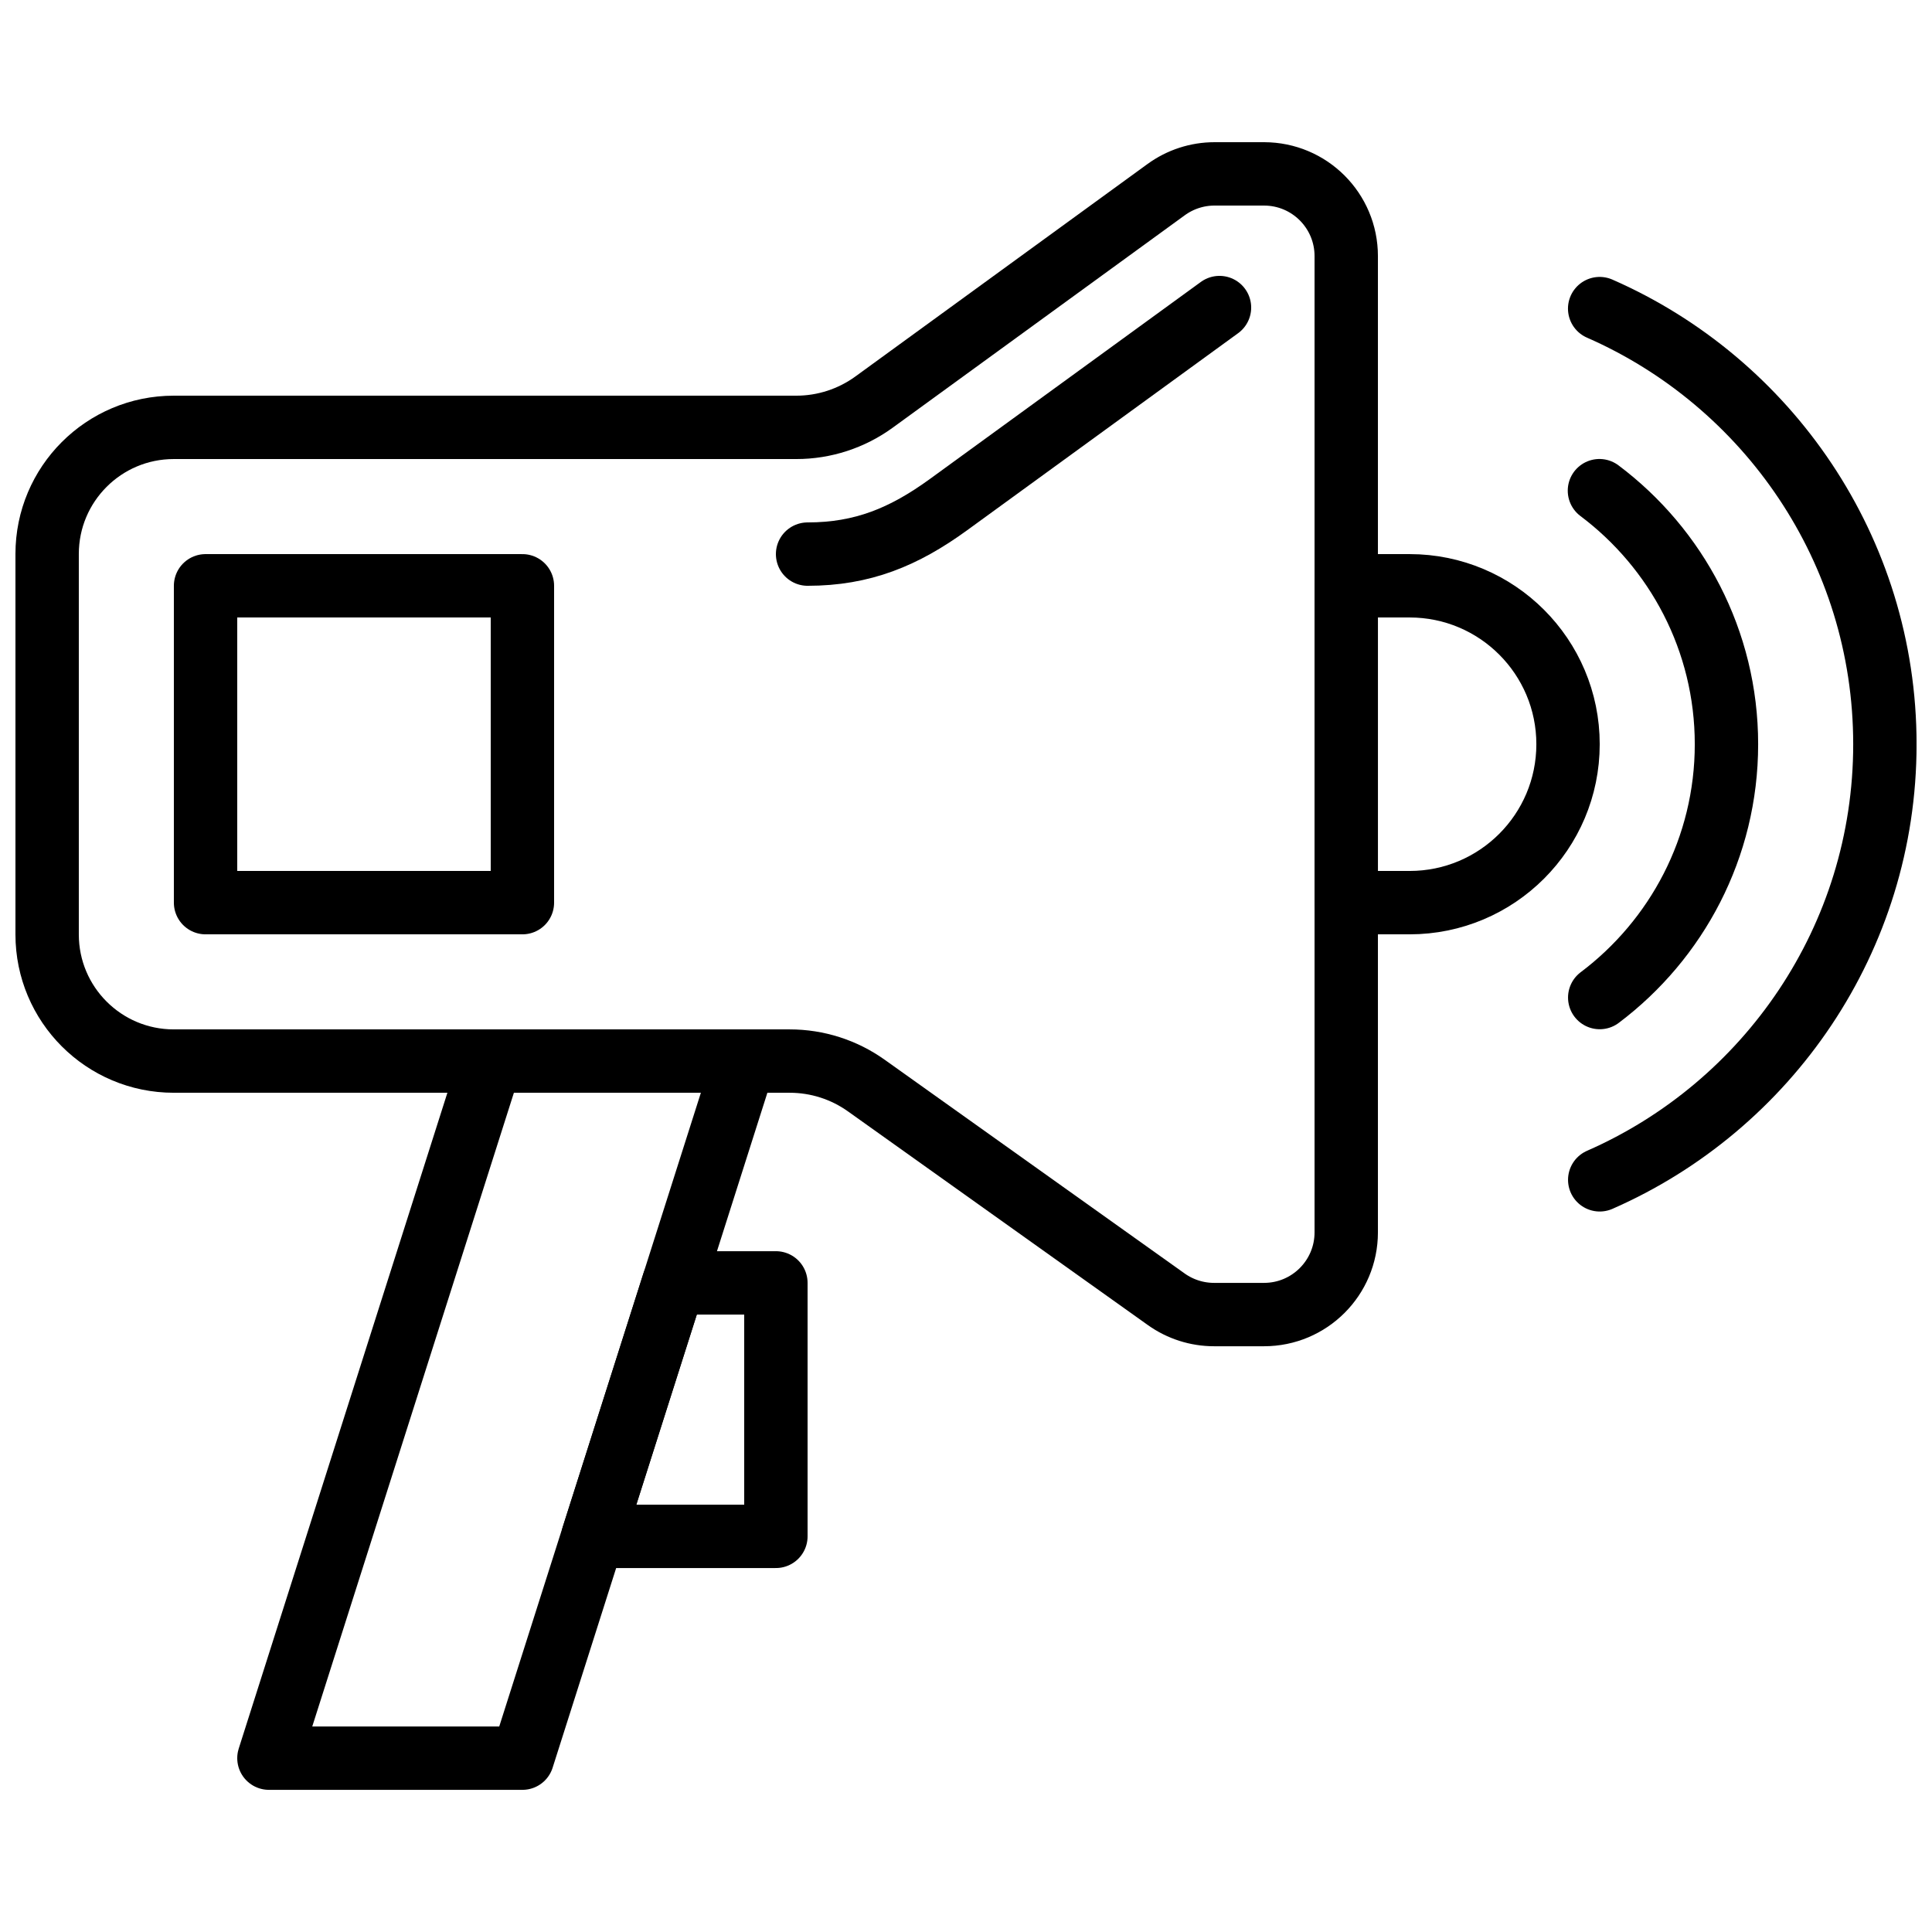
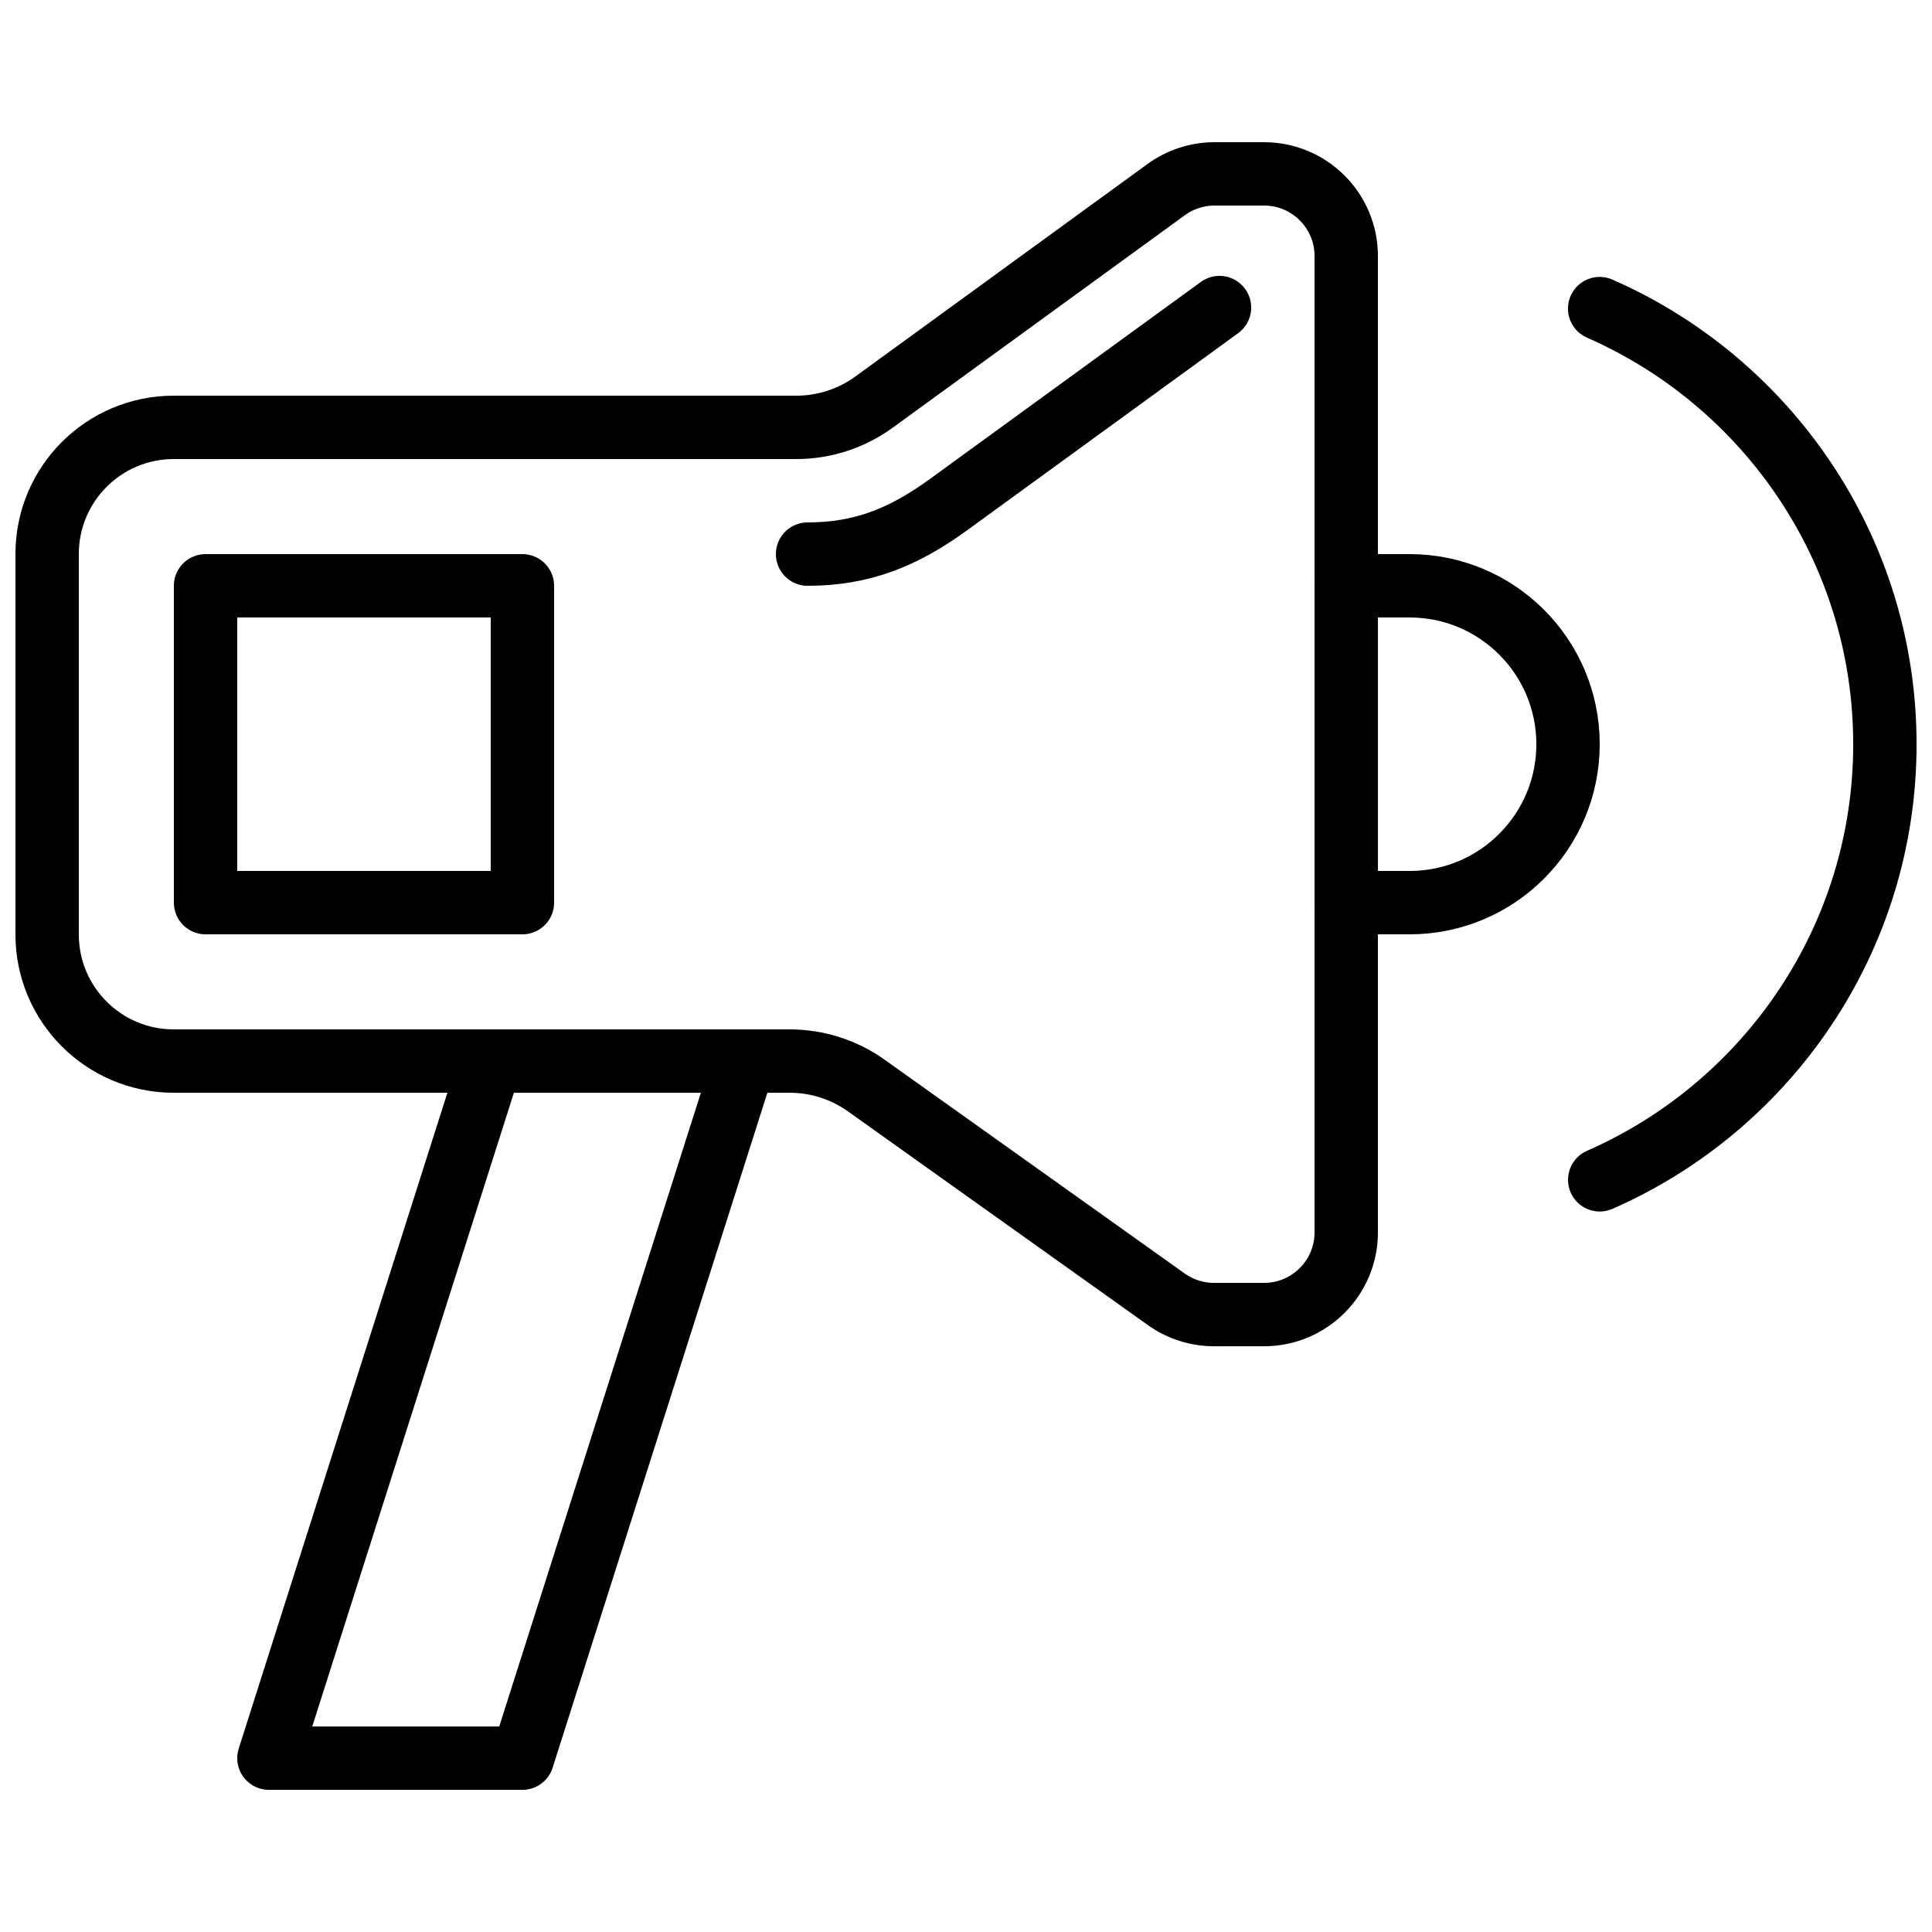
<svg xmlns="http://www.w3.org/2000/svg" width="800px" height="800px" version="1.1" viewBox="144 144 512 512">
  <defs>
    <clipPath id="b">
      <path d="m148.09 181h361.91v320h-361.91z" />
    </clipPath>
    <clipPath id="a">
      <path d="m559 217h92.902v249h-92.902z" />
    </clipPath>
  </defs>
  <g clip-path="url(#b)">
    <path transform="matrix(8.397 0 0 8.397 156.49 190.08)" d="m38.406 2.9537e-5h-1.562c-0.549 0-1.083 0.174-1.526 0.496l-9.223 6.708c-0.712 0.517-1.569 0.796-2.449 0.796h-19.65c-2.207 0-3.996 1.789-3.996 3.996v12.008c0 2.207 1.789 3.996 3.996 3.996h19.442c0.866 0 1.71 0.27 2.416 0.773l9.468 6.746c0.44 0.313 0.966 0.481 1.506 0.481h1.578c1.433 0 2.594-1.161 2.594-2.594v-30.812c0-1.433-1.161-2.594-2.594-2.594zm0 0" fill="none" stroke="#000000" stroke-linecap="round" stroke-linejoin="round" stroke-width="2" />
  </g>
  <path transform="matrix(8.397 0 0 8.397 156.49 190.08)" d="m24 12c1.733 0 3.039-0.539 4.444-1.559l8.556-6.222" fill="none" stroke="#000000" stroke-linecap="round" stroke-linejoin="round" stroke-width="2" />
  <path transform="matrix(8.397 0 0 8.397 156.49 190.08)" d="m43 13h-2v10h2c2.761 0 5-2.239 5-5 0-2.761-2.239-5-5-5zm0 0" fill="none" stroke="#000000" stroke-linecap="round" stroke-linejoin="round" stroke-width="2" />
  <path transform="matrix(8.397 0 0 8.397 156.49 190.08)" d="m15 50h-8l7-22h8zm0 0" fill="none" stroke="#000000" stroke-linecap="round" stroke-linejoin="round" stroke-width="2" />
-   <path transform="matrix(8.397 0 0 8.397 156.49 190.08)" d="m19.773 35-2.545 8h5.772v-8zm0 0" fill="none" stroke="#000000" stroke-linecap="round" stroke-linejoin="round" stroke-width="2" />
  <path transform="matrix(8.397 0 0 8.397 156.49 190.08)" d="m5 23h10v-10h-10zm0 0" fill="none" stroke="#000000" stroke-linecap="round" stroke-linejoin="round" stroke-width="2" />
  <g clip-path="url(#a)">
    <path transform="matrix(8.397 0 0 8.397 156.49 190.08)" d="m48.998 4.252c5.294 2.319 9.002 7.608 9.002 13.748 0 6.14-3.707 11.429-9 13.748" fill="none" stroke="#000000" stroke-linecap="round" stroke-linejoin="round" stroke-width="2" />
  </g>
-   <path transform="matrix(8.397 0 0 8.397 156.49 190.08)" d="m48.991 9.998c2.432 1.826 4.009 4.733 4.009 8.002 0 3.264-1.573 6.168-4 7.995" fill="none" stroke="#000000" stroke-linecap="round" stroke-linejoin="round" stroke-width="2" />
</svg>